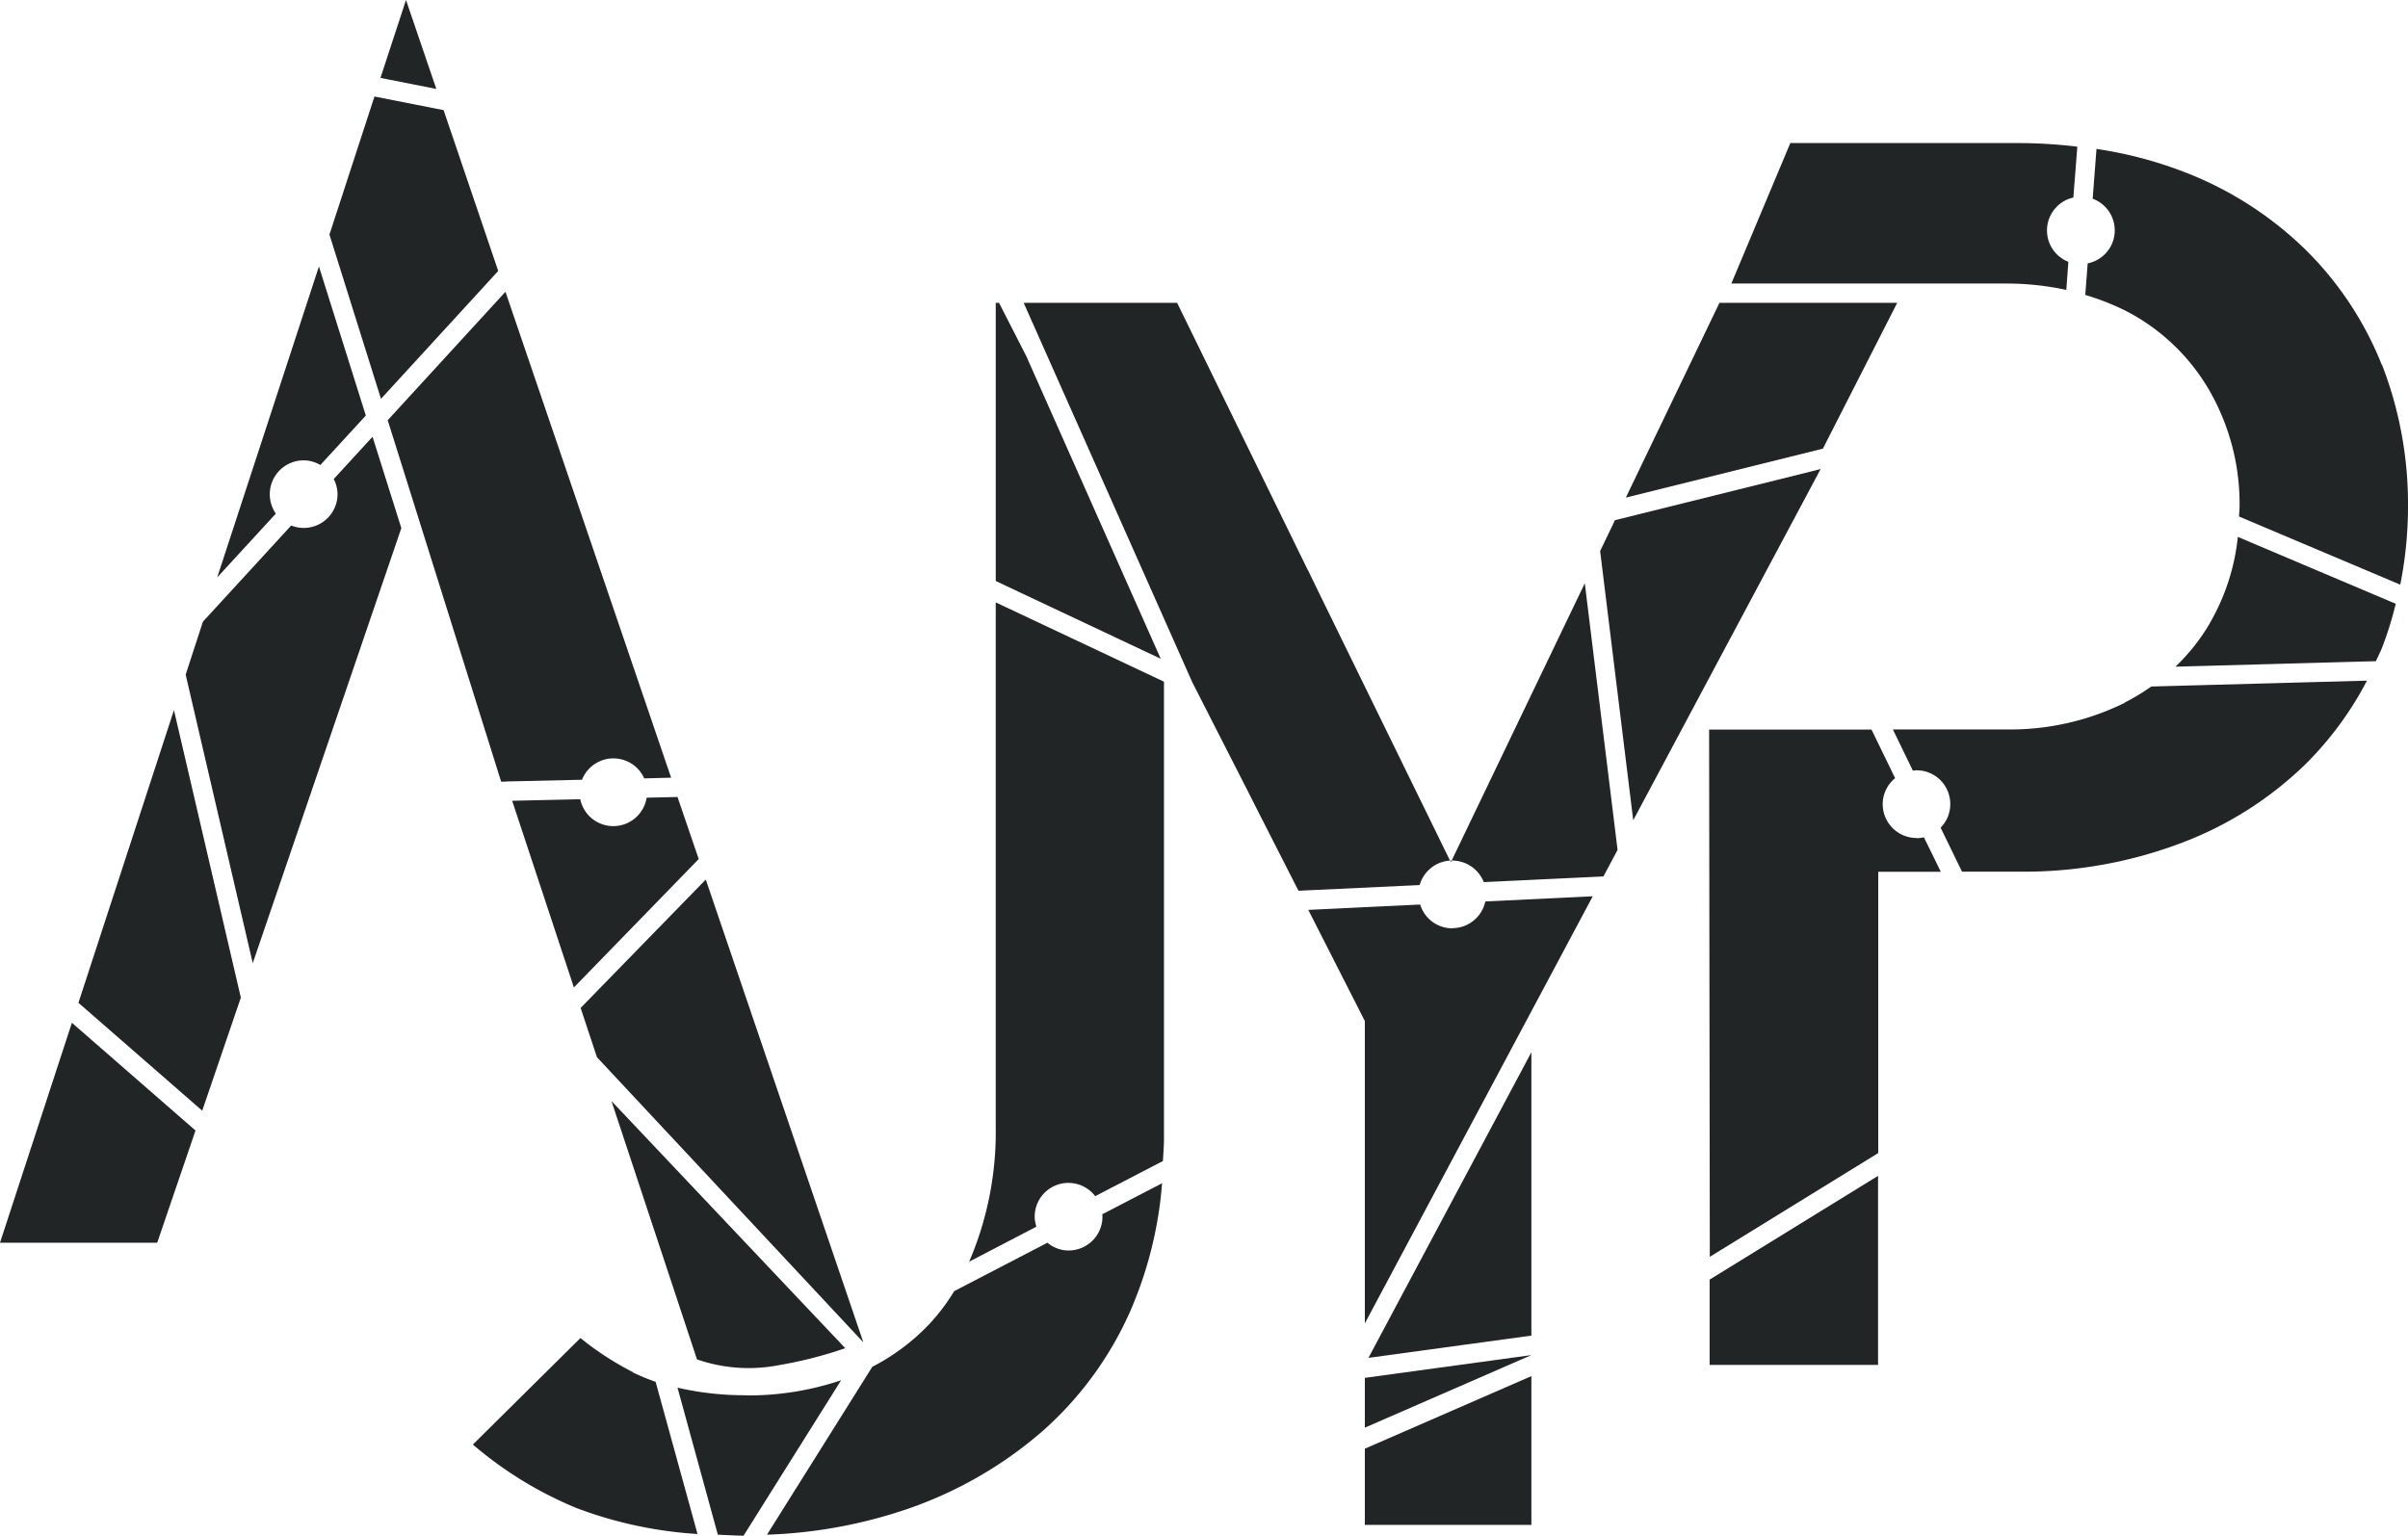
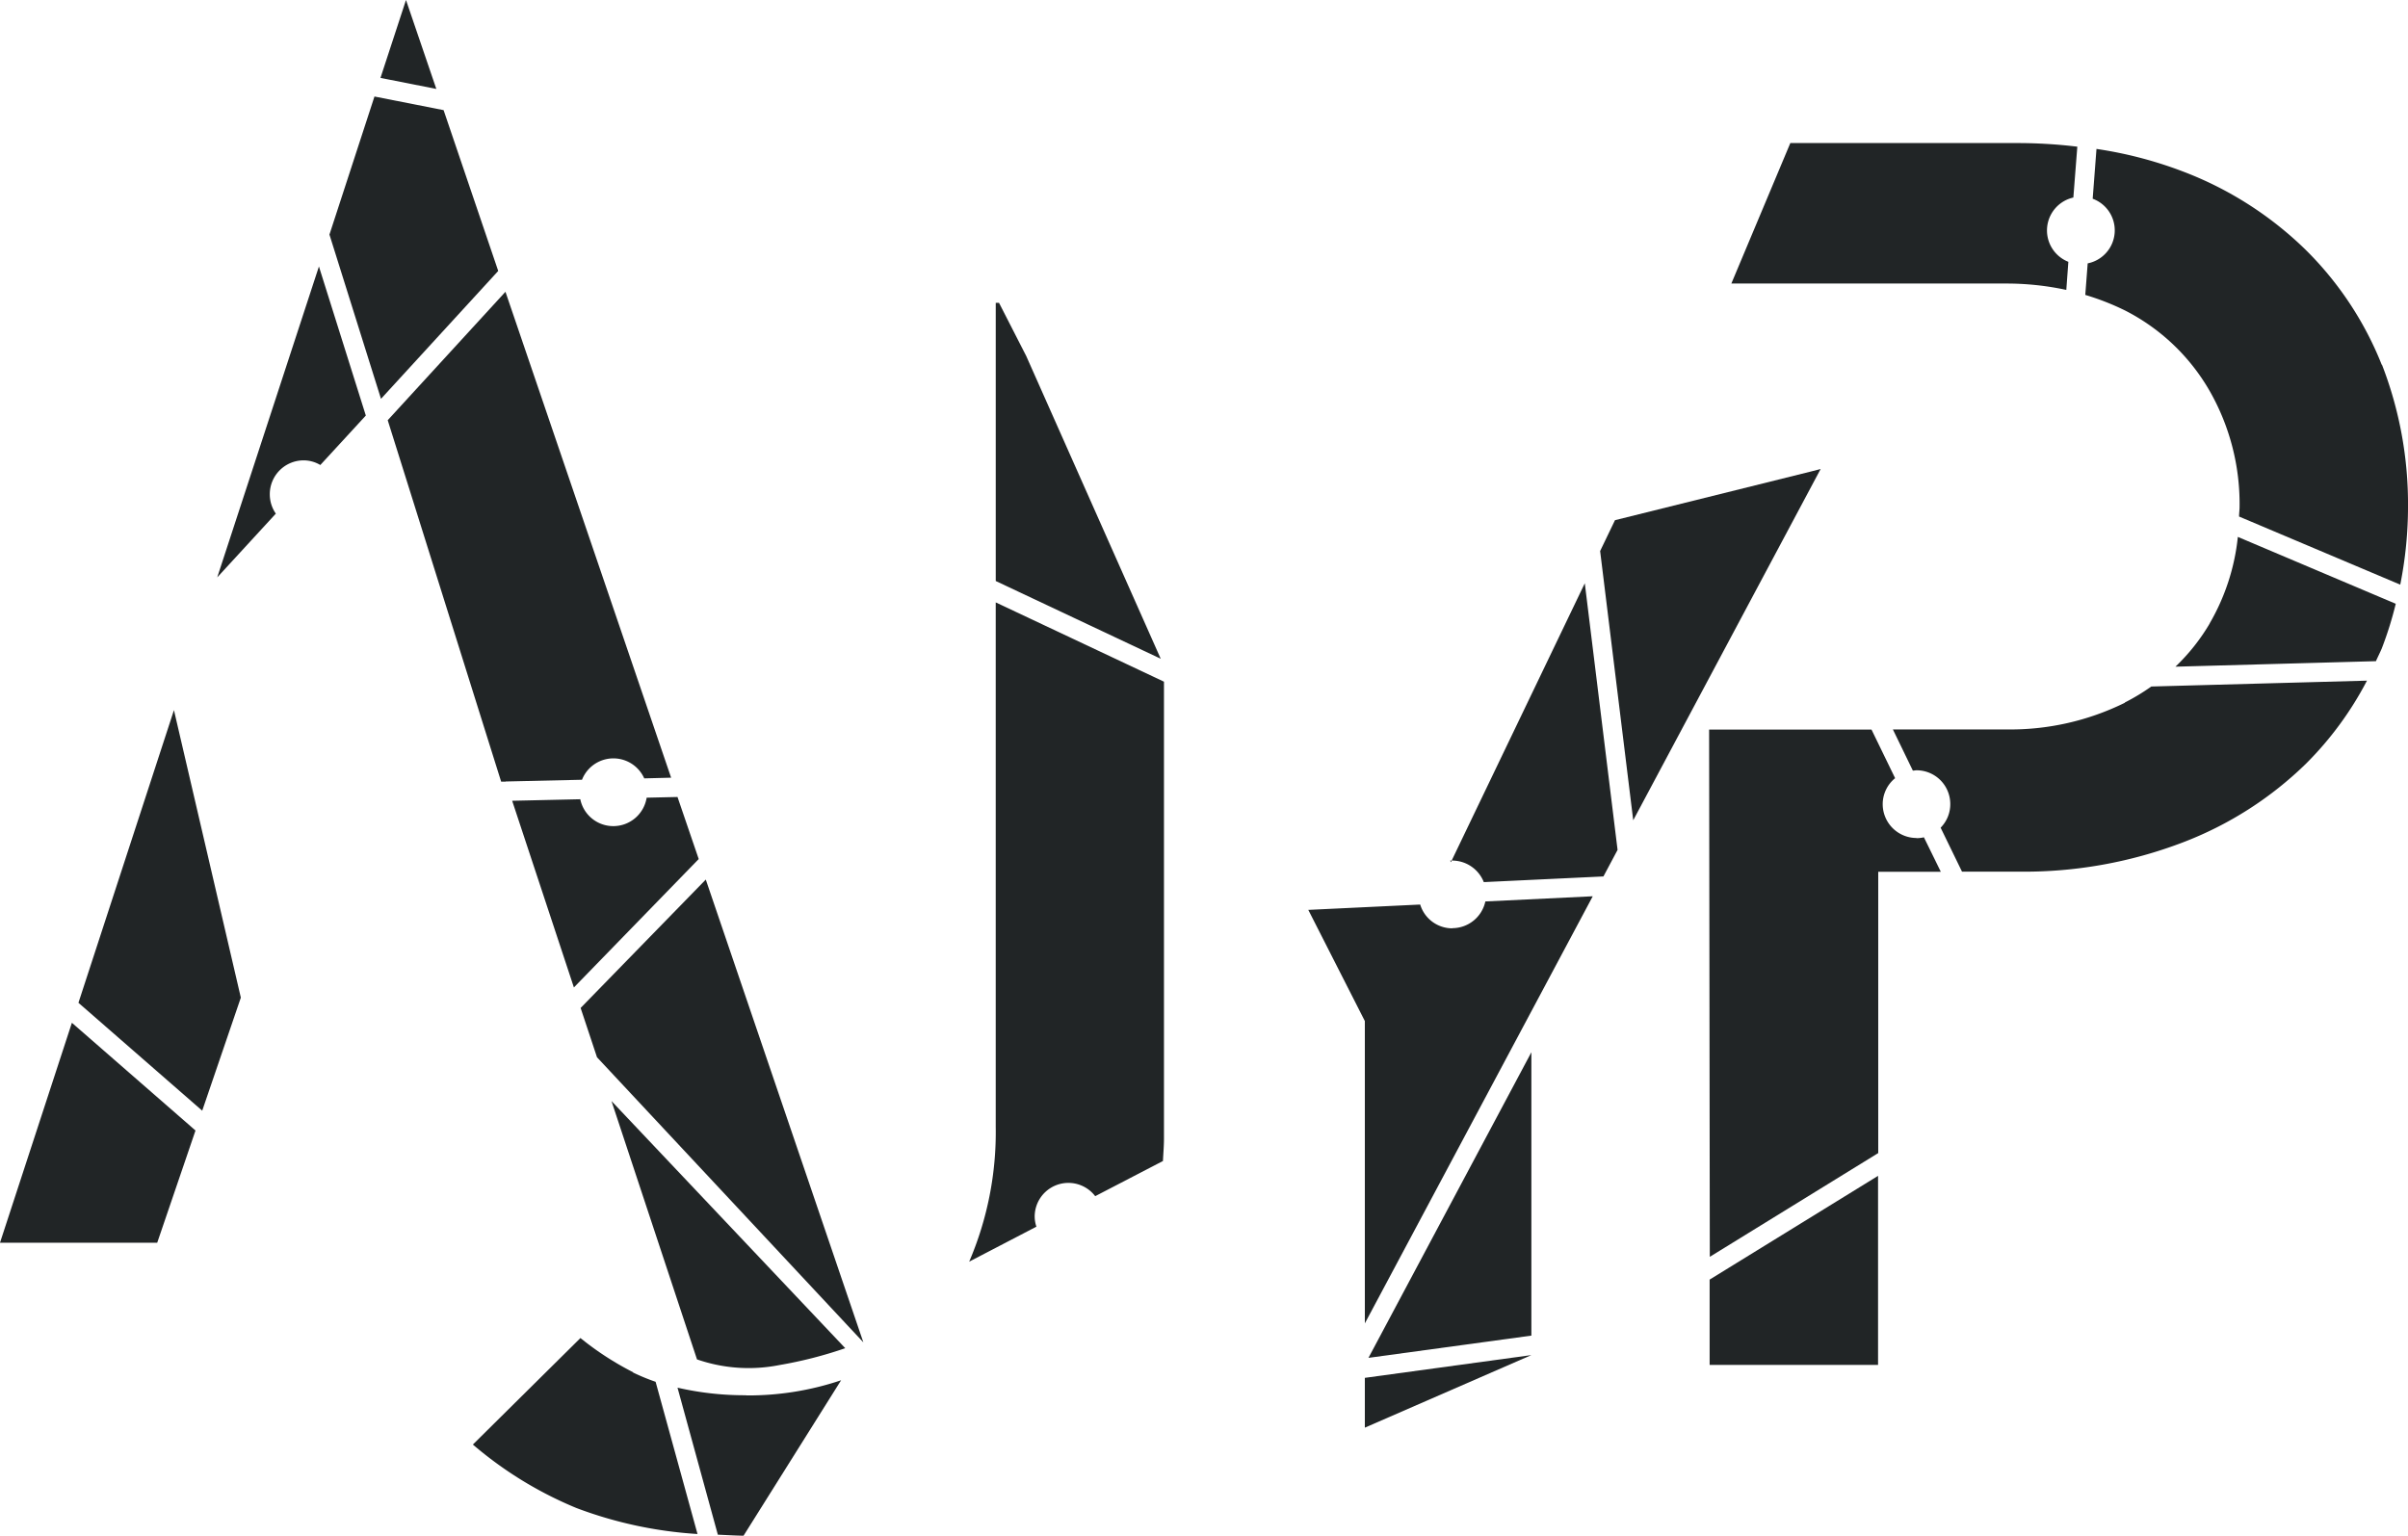
<svg xmlns="http://www.w3.org/2000/svg" id="logo" width="470.209" height="299.94" viewBox="0 0 470.209 299.94">
  <path id="Tracé_1" data-name="Tracé 1" d="M132.889,48.049a39,39,0,0,1-6.7,8.449l39.15-1.077c.37-.842.774-1.616,1.145-2.491a70.746,70.746,0,0,0,2.727-8.719L138.376,31.15a42.242,42.242,0,0,1-5.487,16.865Z" transform="translate(298.607 73.711)" fill="#212526" />
  <path id="Tracé_2" data-name="Tracé 2" d="M45.549,112.567l14.879-.337a6.592,6.592,0,0,1,12.152-.269l5.251-.135-32.35-94.9L22.49,42.009l5.285,16.832L44.64,112.6h.875Z" transform="translate(53.219 40.062)" fill="#212526" />
  <path id="Tracé_3" data-name="Tracé 3" d="M134.057,27.681,95.715,37.208l-2.9,6.026,6.463,52.582,1.616-3.03L135.875,27.21Z" transform="translate(219.642 64.388)" fill="#212526" />
  <path id="Tracé_4" data-name="Tracé 4" d="M4.55,98.36l24.17,21.073L36.261,97.35,23.2,41.2Z" transform="translate(10.767 97.493)" fill="#212526" />
  <path id="Tracé_5" data-name="Tracé 5" d="M22.867,59.929a6.609,6.609,0,0,1,6.6-6.6,6.345,6.345,0,0,1,3.265.909l8.887-9.661L32.461,15.46,12.6,76.189,24.046,63.733a6.592,6.592,0,0,1-1.178-3.77Z" transform="translate(29.816 36.583)" fill="#212526" />
  <path id="Tracé_6" data-name="Tracé 6" d="M27.052,0,22.07,15.216,32.977,17.37Z" transform="translate(52.225)" fill="#212526" />
  <path id="Tracé_7" data-name="Tracé 7" d="M52.066,39.667,41.4,8.259,27.9,5.6,19.11,32.564,29.175,64.645Z" transform="translate(45.221 13.251)" fill="#212526" />
  <path id="Tracé_8" data-name="Tracé 8" d="M36.878,85.737l52.01,55.679L58.12,51.03,33.68,76.109Z" transform="translate(79.698 120.754)" fill="#212526" />
-   <path id="Tracé_9" data-name="Tracé 9" d="M0,102.294H30.7L38.174,80.38,14.038,59.34Z" transform="translate(0 140.418)" fill="#212526" />
+   <path id="Tracé_9" data-name="Tracé 9" d="M0,102.294H30.7L38.174,80.38,14.038,59.34" transform="translate(0 140.418)" fill="#212526" />
  <path id="Tracé_10" data-name="Tracé 10" d="M68.224,115.452a80.946,80.946,0,0,0,12.893-3.3L35.47,63.88l16.7,50.461a30.839,30.839,0,0,0,16.057,1.111Z" transform="translate(83.934 151.161)" fill="#212526" />
-   <path id="Tracé_11" data-name="Tracé 11" d="M39.687,33.588a6.764,6.764,0,0,1,.741,2.962,6.605,6.605,0,0,1-9.055,6.127L14.136,61.461,10.77,71.8l13.1,56.352L52.883,43.182,47.261,25.34l-7.574,8.247Z" transform="translate(25.485 59.963)" fill="#212526" />
  <path id="Tracé_12" data-name="Tracé 12" d="M49.47,51.929a6.58,6.58,0,0,1-6.463-5.251l-13.3.3L41.761,83.438,66.134,58.359,61.993,46.24l-6.026.135a6.592,6.592,0,0,1-6.5,5.554Z" transform="translate(70.304 109.419)" fill="#212526" />
  <path id="Tracé_13" data-name="Tracé 13" d="M63.718,27.972,58.4,17.57h-.64V71.9L89.976,87.085Z" transform="translate(136.679 41.576)" fill="#212526" />
  <path id="Tracé_14" data-name="Tracé 14" d="M58.7,84.3A57.82,57.82,0,0,1,48.436,77.63L27.43,98.434a75.06,75.06,0,0,0,20.2,12.388,80.942,80.942,0,0,0,23.665,5.083L63.113,86.18a40.23,40.23,0,0,1-4.41-1.818Z" transform="translate(64.908 183.698)" fill="#212526" />
  <path id="Tracé_15" data-name="Tracé 15" d="M52.7,83.009a58.718,58.718,0,0,1-13.4-1.481l7.877,28.715c1.683.067,3.3.168,5.016.2L71.246,80.08A56.7,56.7,0,0,1,52.7,83.042Z" transform="translate(92.997 189.495)" fill="#212526" />
  <path id="Tracé_16" data-name="Tracé 16" d="M61.4,39.427v97.926a64.194,64.194,0,0,1-5.184,26.358l13.129-6.834a6.255,6.255,0,0,1-.337-1.952,6.581,6.581,0,0,1,11.816-4.006l13.23-6.867c.067-1.481.2-2.9.2-4.41V50.435L61.4,34.95v4.477Z" transform="translate(133.035 82.703)" fill="#212526" />
-   <path id="Tracé_17" data-name="Tracé 17" d="M110,75.181a6.609,6.609,0,0,1-6.6,6.6,6.382,6.382,0,0,1-4.141-1.515L81.048,89.723A39.649,39.649,0,0,1,76.1,96.254,41.892,41.892,0,0,1,65.058,104.5L44.49,137.289a94.475,94.475,0,0,0,27.5-5.049,79.789,79.789,0,0,0,26.156-15.047,67.792,67.792,0,0,0,17.5-24.069,77.493,77.493,0,0,0,5.992-24.473l-11.681,6.059S110,75.012,110,75.181Z" transform="translate(105.278 162.448)" fill="#212526" />
-   <path id="Tracé_18" data-name="Tracé 18" d="M79.17,108.891h32.519V79.84L79.17,94.012Z" transform="translate(187.342 188.928)" fill="#212526" />
  <path id="Tracé_19" data-name="Tracé 19" d="M84.2,88h.135a6.646,6.646,0,0,1,6.16,4.208L113.857,91.1l2.76-5.184-6.4-52.077L84.234,87.971Z" transform="translate(199.245 80.076)" fill="#212526" />
-   <path id="Tracé_20" data-name="Tracé 20" d="M147.3,17.57H112.589L94.31,55.609l38.477-9.56Z" transform="translate(223.168 41.576)" fill="#212526" />
  <path id="Tracé_21" data-name="Tracé 21" d="M111.192,116.392V61.05L79.38,120.735Z" transform="translate(187.839 144.464)" fill="#212526" />
  <path id="Tracé_22" data-name="Tracé 22" d="M79.17,92.792,111.689,78.62,79.17,83.064Z" transform="translate(187.342 186.041)" fill="#212526" />
  <path id="Tracé_23" data-name="Tracé 23" d="M104,58.261a6.555,6.555,0,0,1-6.261-4.646L75.89,54.659,86.932,76.372v59.045L131.434,52l-20.972,1.01A6.606,6.606,0,0,1,104,58.228Z" transform="translate(179.581 123.049)" fill="#212526" />
-   <path id="Tracé_24" data-name="Tracé 24" d="M114.857,69.748,89.408,17.7l-.067-.135H59.38l27.4,61.671L92.3,91.663,102.974,112.6l2.525,4.982,7.541,14.812,23.665-1.111a6.605,6.605,0,0,1,5.925-4.78L117.348,74.831l-2.491-5.117Z" transform="translate(140.512 41.576)" fill="#212526" />
  <path id="Tracé_25" data-name="Tracé 25" d="M139.637,63.5a6.609,6.609,0,0,1-6.6-6.6,6.538,6.538,0,0,1,2.424-5.083l-4.612-9.493H99.14l.135,102.976,32.889-20.265V70.1h12.22l-3.3-6.733a6.758,6.758,0,0,1-1.414.168Z" transform="translate(234.598 100.167)" fill="#212526" />
  <path id="Tracé_26" data-name="Tracé 26" d="M178.861,50.82A65.651,65.651,0,0,0,163.948,28.3a69.652,69.652,0,0,0-24-15.283,79.816,79.816,0,0,0-16.8-4.376l-.741,9.729a6.578,6.578,0,0,1-.976,12.624l-.471,6.16a49.536,49.536,0,0,1,7.81,3.063A39.973,39.973,0,0,1,145.3,56a44.512,44.512,0,0,1,5.79,22.521c0,.64-.1,1.279-.1,1.919l31.475,13.3a78.006,78.006,0,0,0,1.515-15.216,75.359,75.359,0,0,0-5.083-27.739Z" transform="translate(286.231 20.445)" fill="#212526" />
  <path id="Tracé_27" data-name="Tracé 27" d="M165.838,36.947l.4-5.453a6.586,6.586,0,0,1,.976-12.556l.774-9.931A97.643,97.643,0,0,0,156.547,8.3h-44.6L100.43,35.736h53.659a55.366,55.366,0,0,1,11.748,1.246Z" transform="translate(237.65 19.641)" fill="#212526" />
  <path id="Tracé_28" data-name="Tracé 28" d="M155.111,43.8a50.576,50.576,0,0,1-23.194,5.218H109.8l3.9,8.046c.236,0,.471-.067.707-.067a6.587,6.587,0,0,1,6.6,6.6,6.515,6.515,0,0,1-1.885,4.612l4.174,8.584h11.042a86.837,86.837,0,0,0,32.115-5.723,70.252,70.252,0,0,0,24.036-15.384A65.848,65.848,0,0,0,202.374,39.49l-42.113,1.145a41.531,41.531,0,0,1-5.184,3.131Z" transform="translate(259.823 93.446)" fill="#212526" />
  <path id="Tracé_29" data-name="Tracé 29" d="M99.17,105.149h32.889V68.22L99.17,88.485Z" transform="translate(234.669 161.431)" fill="#212526" />
  <path id="Tracé_30" data-name="Tracé 30" d="M84.255,50.267l.168-.337h-.3l.135.3Z" transform="translate(199.055 118.151)" fill="#212526" />
</svg>